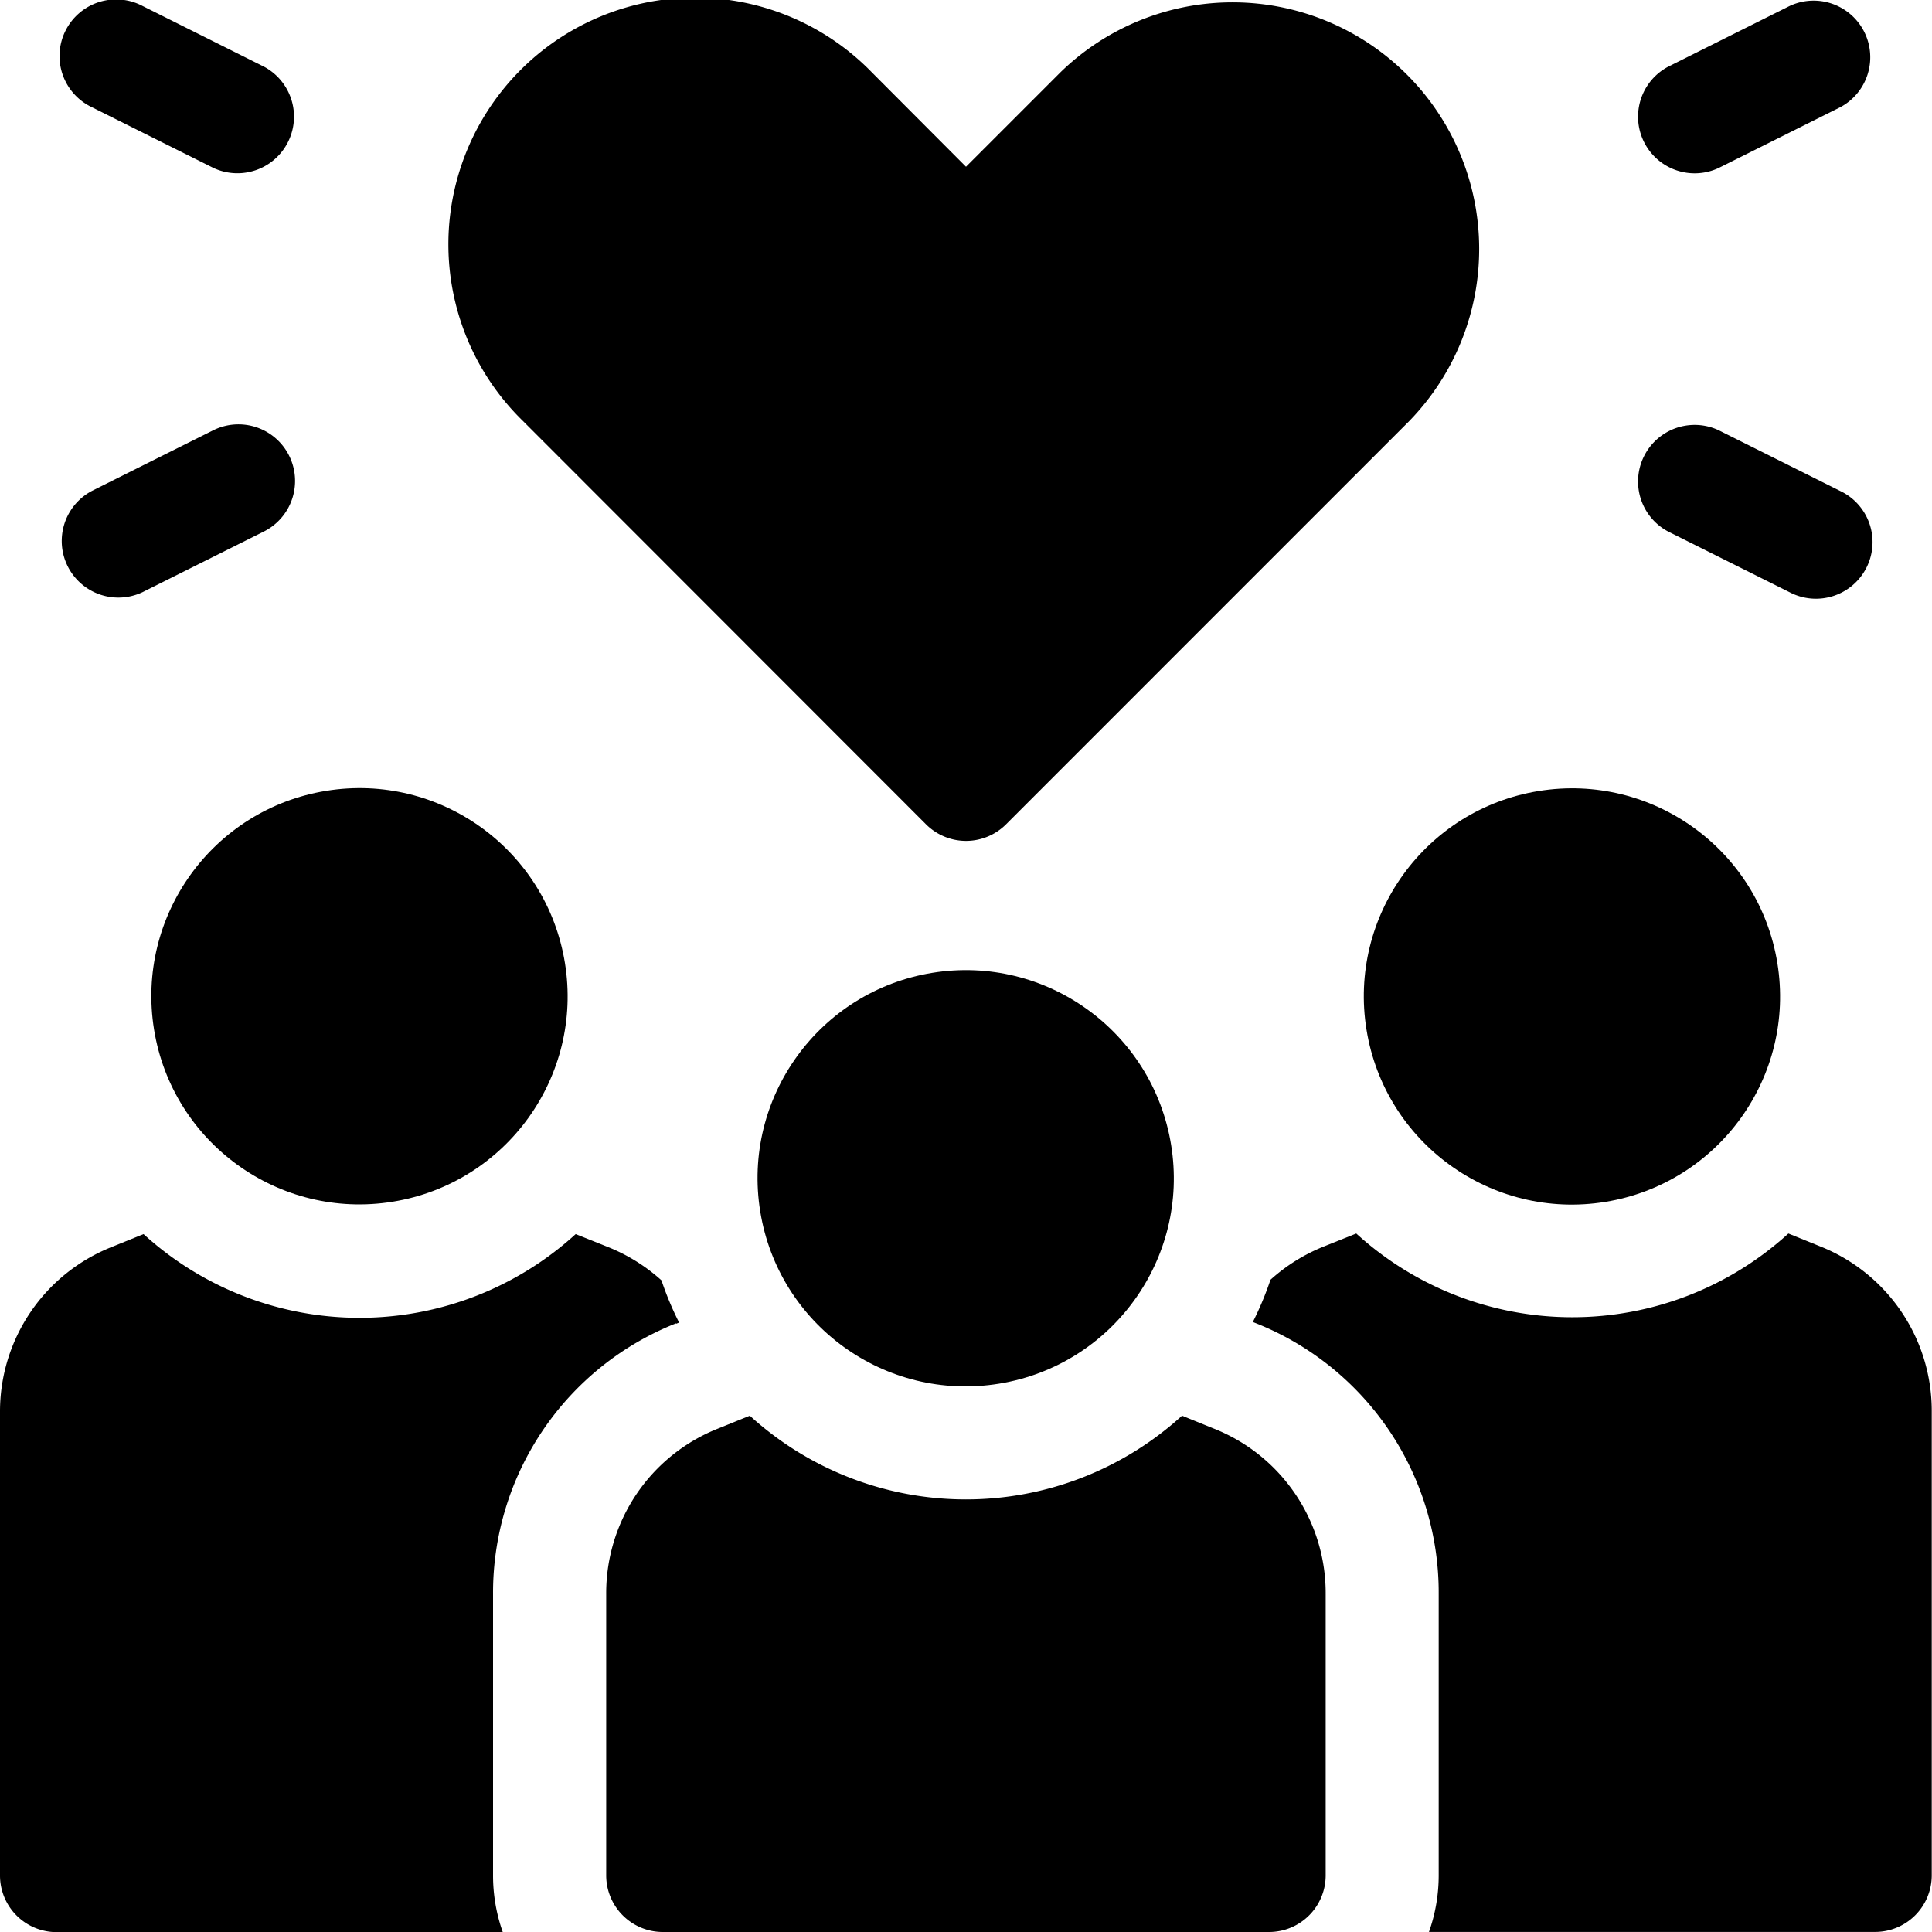
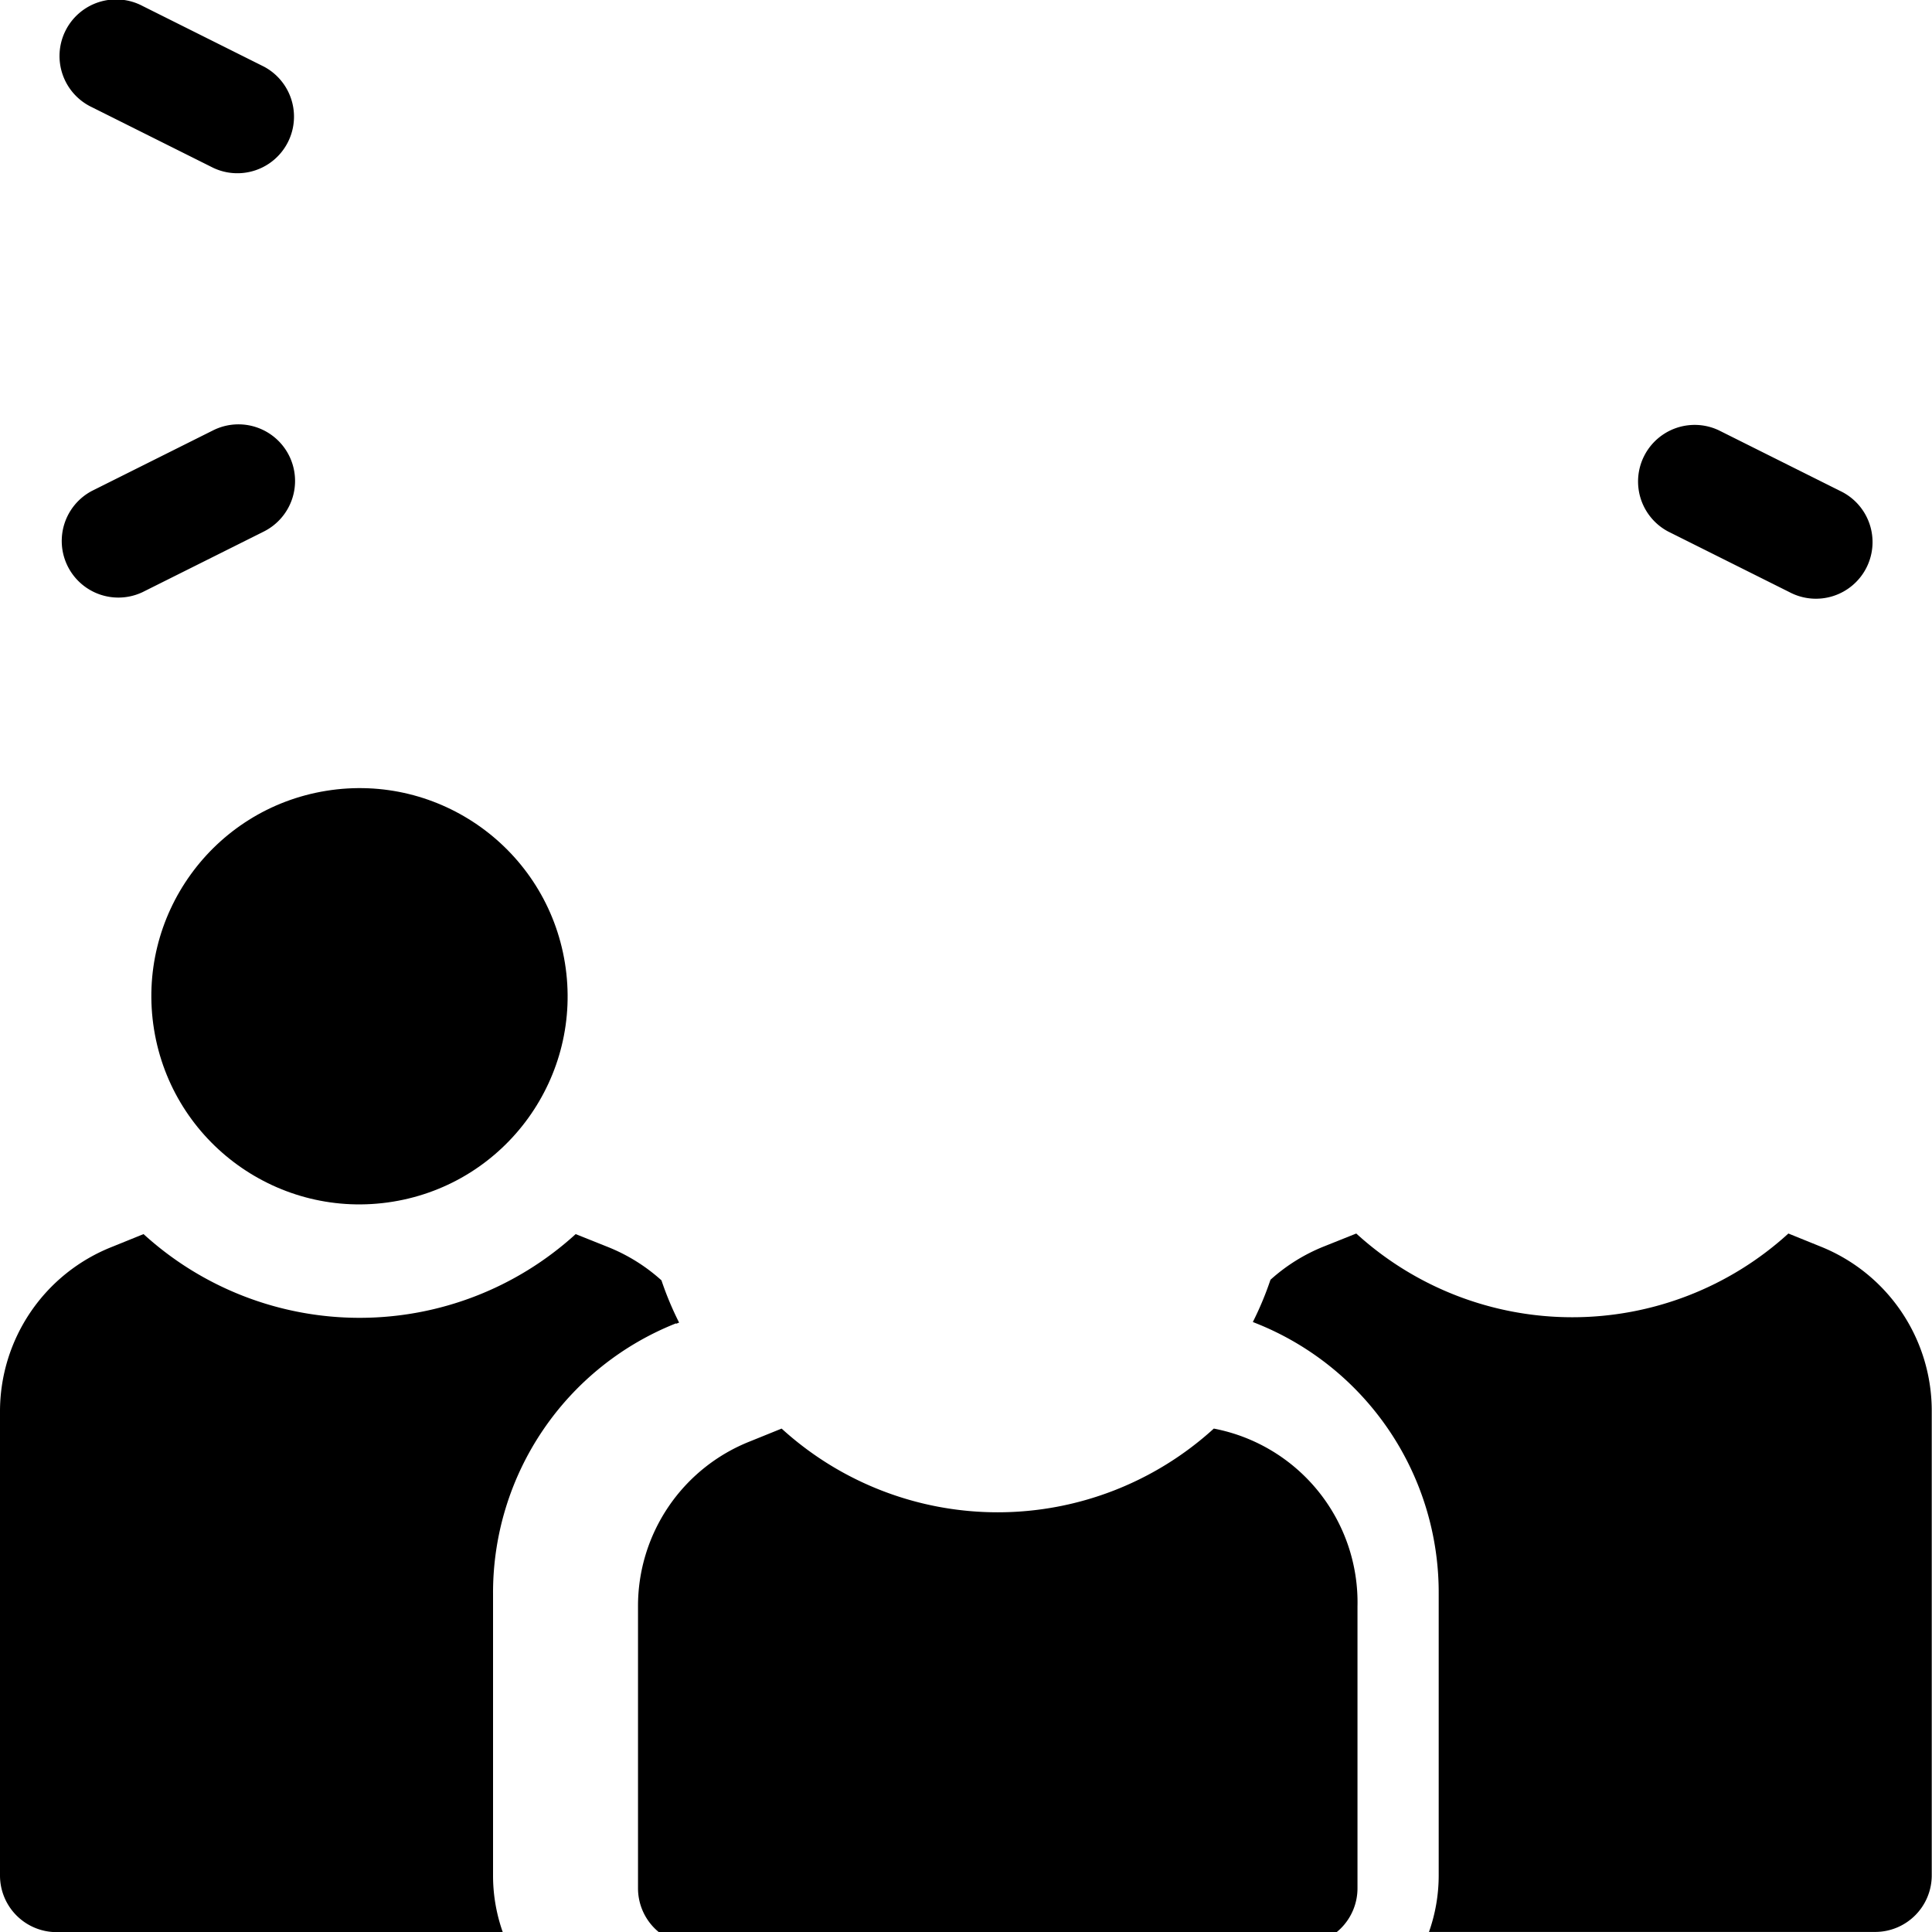
<svg xmlns="http://www.w3.org/2000/svg" id="mission-driven" width="30" height="30" viewBox="0 0 30 30">
  <path id="Path_136" data-name="Path 136" d="M19.612,112.949a.879.879,0,0,0-1.179-.393l-1.883.941a.879.879,0,0,0,.786,1.572l1.883-.941A.879.879,0,0,0,19.612,112.949Z" transform="translate(-15.123 -105.874)" />
  <path id="Path_137" data-name="Path 137" d="M16.55,1.665l1.883.941a.879.879,0,0,0,.786-1.572L17.336.093a.879.879,0,1,0-.786,1.572Z" transform="translate(-15.122 0)" />
  <path id="Path_138" data-name="Path 138" d="M434.283,114.129l1.883.941a.879.879,0,1,0,.786-1.572l-1.883-.941a.879.879,0,0,0-.786,1.572Z" transform="translate(-408.379 -105.875)" />
-   <path id="Path_139" data-name="Path 139" d="M435.069,2.607l1.883-.941a.879.879,0,0,0-.786-1.572l-1.883.941a.879.879,0,0,0,.786,1.572Z" transform="translate(-408.379 0)" />
  <ellipse id="Ellipse_45" data-name="Ellipse 45" cx="3.232" cy="3.232" rx="3.232" ry="3.232" transform="matrix(0.987, -0.16, 0.16, 0.987, 1.875, 12.797)" />
-   <ellipse id="Ellipse_46" data-name="Ellipse 46" cx="3.232" cy="3.232" rx="3.232" ry="3.232" transform="matrix(0.987, -0.16, 0.16, 0.987, 20.702, 12.8)" />
  <path id="Path_140" data-name="Path 140" d="M10.5,328.4l.045-.018a4.979,4.979,0,0,1-.274-.656,2.776,2.776,0,0,0-.832-.518l-.5-.2a4.979,4.979,0,0,1-6.71,0l-.494.2A2.748,2.748,0,0,0,0,329.768v7.2a.879.879,0,0,0,.879.879H7.807a2.625,2.625,0,0,1-.151-.879v-4.374a4.5,4.5,0,0,1,2.841-4.2Z" transform="translate(0 -307.845)" />
  <path id="Path_141" data-name="Path 141" d="M340.891,327.2l-.494-.2a4.979,4.979,0,0,1-6.71,0l-.5.2a2.773,2.773,0,0,0-.832.518,4.986,4.986,0,0,1-.274.656l.045.018a4.5,4.5,0,0,1,2.841,4.2v4.374a2.625,2.625,0,0,1-.151.879h6.928a.879.879,0,0,0,.879-.879v-7.2A2.748,2.748,0,0,0,340.891,327.2Z" transform="translate(-312.627 -307.846)" />
-   <path id="Path_142" data-name="Path 142" d="M170.1,375.413l-.494-.2a4.981,4.981,0,0,1-6.711,0l-.494.2a2.748,2.748,0,0,0-1.736,2.564v4.374a.879.879,0,0,0,.879.879h9.414a.879.879,0,0,0,.879-.879v-4.374A2.748,2.748,0,0,0,170.1,375.413Z" transform="translate(-151.252 -353.23)" />
-   <ellipse id="Ellipse_47" data-name="Ellipse 47" cx="3.232" cy="3.232" rx="3.232" ry="3.232" transform="matrix(0.987, -0.16, 0.16, 0.987, 11.288, 15.623)" />
-   <path id="Path_143" data-name="Path 143" d="M126.785,12.8a.879.879,0,0,0,1.243,0l6.259-6.26a3.83,3.83,0,0,0-5.416-5.416l-1.465,1.465L125.941,1.12a3.83,3.83,0,1,0-5.416,5.416Z" transform="translate(-112.406 0)" />
+   <path id="Path_142" data-name="Path 142" d="M170.1,375.413a4.981,4.981,0,0,1-6.711,0l-.494.2a2.748,2.748,0,0,0-1.736,2.564v4.374a.879.879,0,0,0,.879.879h9.414a.879.879,0,0,0,.879-.879v-4.374A2.748,2.748,0,0,0,170.1,375.413Z" transform="translate(-151.252 -353.23)" />
</svg>